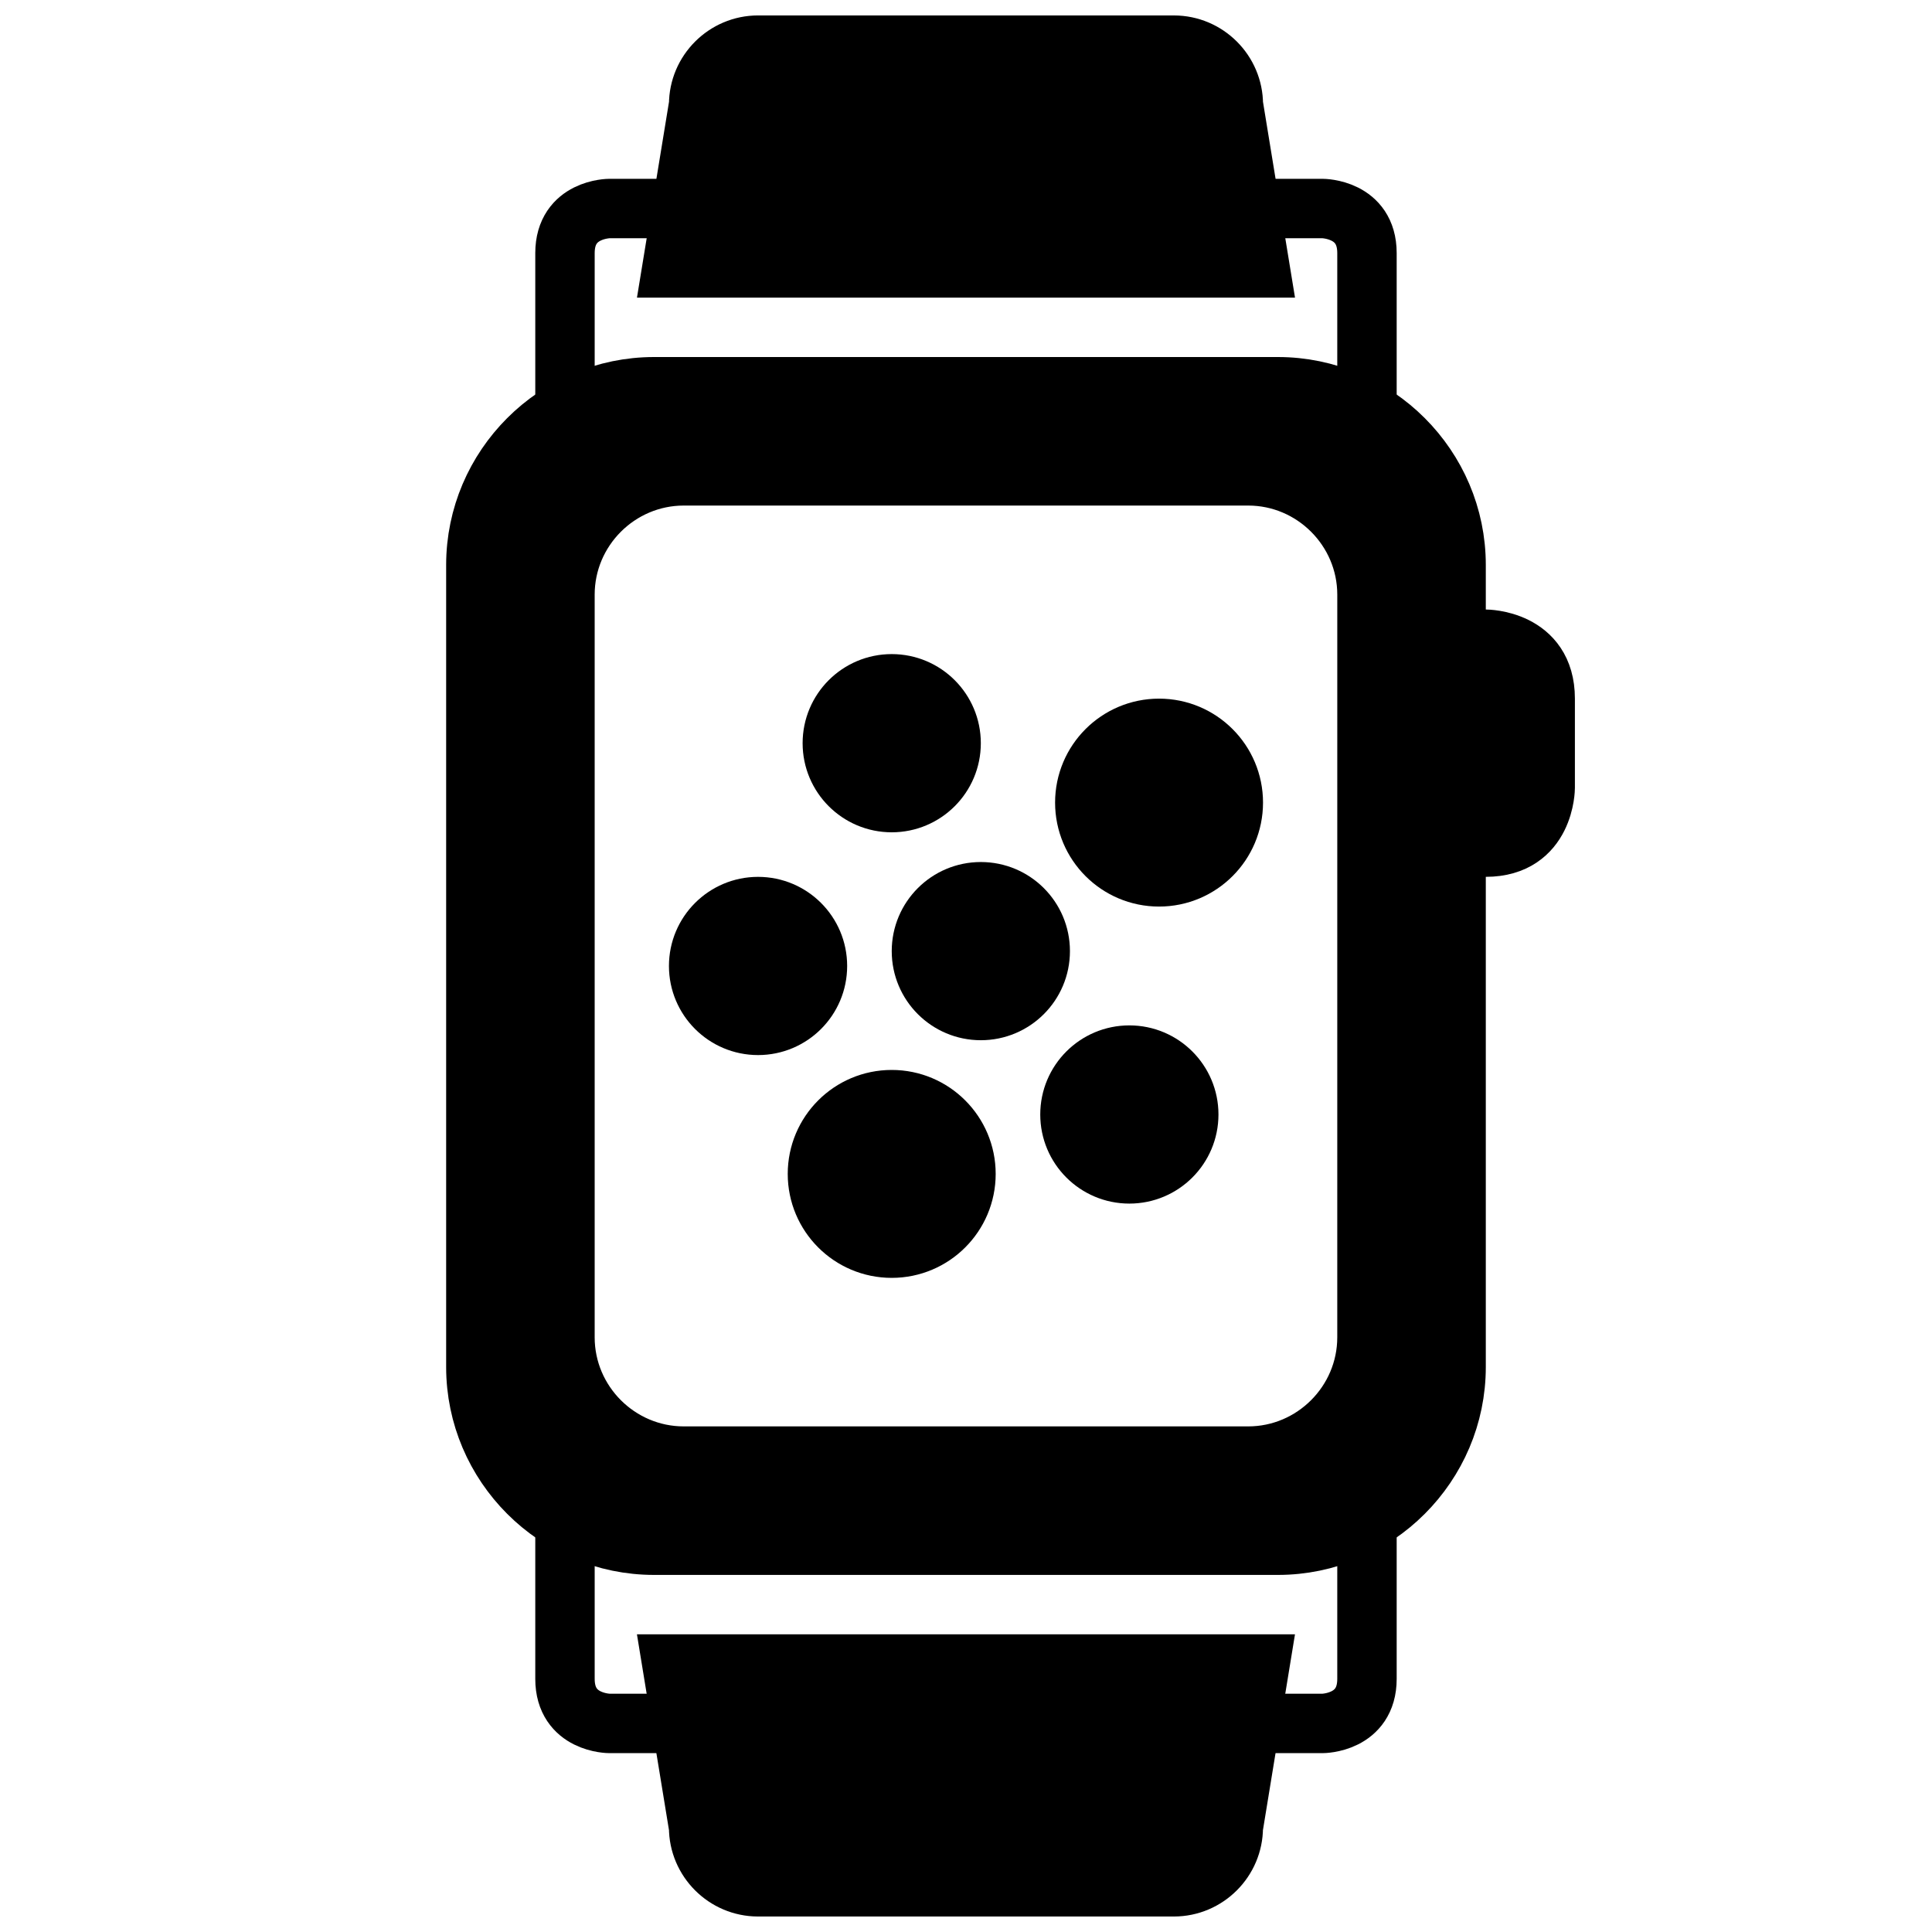
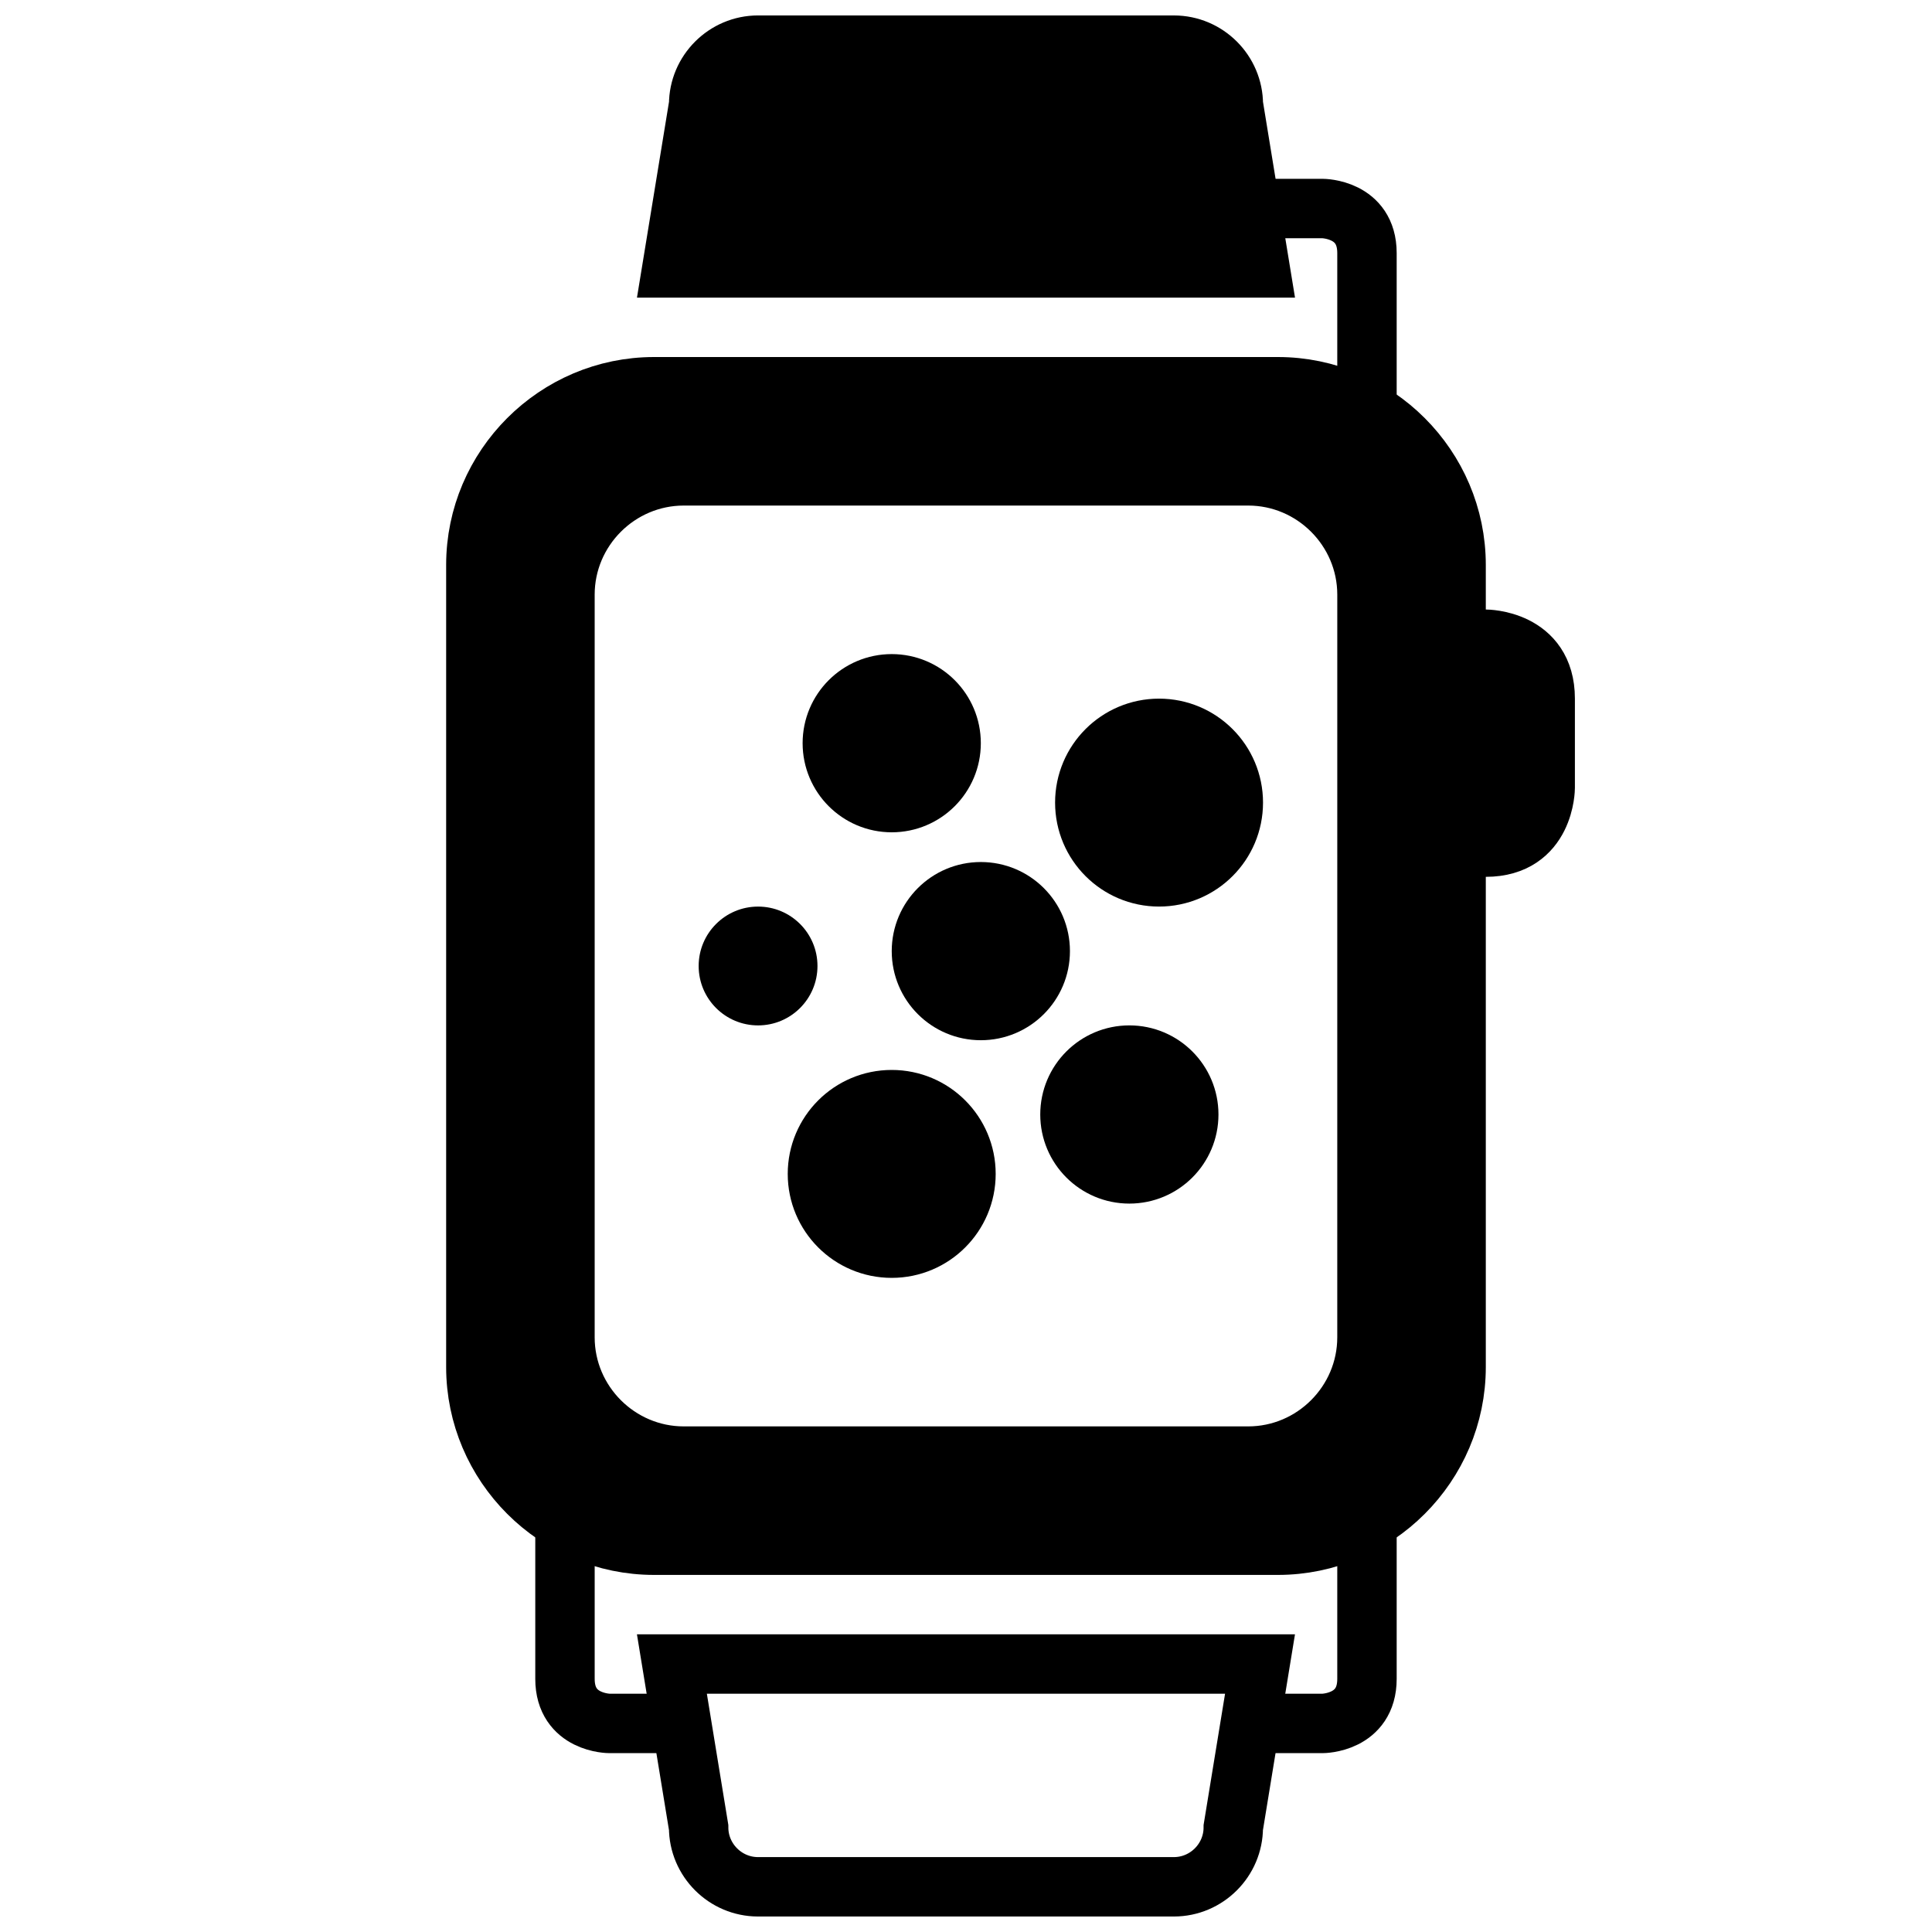
<svg xmlns="http://www.w3.org/2000/svg" width="800px" height="800px" version="1.1" viewBox="144 144 512 512">
  <defs>
    <clipPath id="m">
      <path d="m148.09 212h474.91v439.9h-474.91z" />
    </clipPath>
    <clipPath id="h">
      <path d="m208 148.09h443.9v451.91h-443.9z" />
    </clipPath>
    <clipPath id="g">
      <path d="m148.09 148.09h470.91v431.91h-470.91z" />
    </clipPath>
    <clipPath id="f">
-       <path d="m148.09 161h435.91v478h-435.91z" />
-     </clipPath>
+       </clipPath>
    <clipPath id="e">
      <path d="m204 200h447.9v451.9h-447.9z" />
    </clipPath>
    <clipPath id="d">
      <path d="m303 148.09h348.9v443.91h-348.9z" />
    </clipPath>
    <clipPath id="c">
      <path d="m148.09 148.09h503.81v503.81h-503.81z" />
    </clipPath>
    <clipPath id="b">
-       <path d="m148.09 148.09h395.91v325.91h-395.91z" />
-     </clipPath>
+       </clipPath>
    <clipPath id="a">
      <path d="m256 148.09h395.9v325.91h-395.9z" />
    </clipPath>
    <clipPath id="l">
      <path d="m148.09 326h395.91v325.9h-395.91z" />
    </clipPath>
    <clipPath id="k">
      <path d="m256 326h395.9v325.9h-395.9z" />
    </clipPath>
    <clipPath id="j">
      <path d="m148.09 148.09h503.81v289.91h-503.81z" />
    </clipPath>
    <clipPath id="i">
      <path d="m148.09 362h503.81v289.9h-503.81z" />
    </clipPath>
  </defs>
  <path d="m400 455.1c0 10.871-8.812 19.68-19.68 19.68-10.871 0-19.684-8.809-19.684-19.68 0-10.867 8.812-19.68 19.684-19.68 10.867 0 19.68 8.812 19.68 19.68" />
  <g clip-path="url(#m)">
    <path transform="matrix(3.936 0 0 3.936 148.09 148.09)" d="m64 78c0 2.762-2.239 5-5 5-2.762 0-5.001-2.238-5.001-5 0-2.761 2.239-5 5.001-5 2.761 0 5 2.239 5 5" fill="none" stroke="#000000" stroke-miterlimit="10" stroke-width="4" />
  </g>
  <path d="m470.85 356.7c0 10.867-8.812 19.68-19.68 19.68-10.871 0-19.68-8.812-19.68-19.68 0-10.871 8.809-19.68 19.68-19.68 10.867 0 19.68 8.809 19.68 19.68" />
  <g clip-path="url(#h)">
    <path transform="matrix(3.936 0 0 3.936 148.09 148.09)" d="m82 53c0 2.761-2.239 5-5 5-2.762 0-5-2.239-5-5 0-2.762 2.238-5 5-5 2.761 0 5 2.238 5 5" fill="none" stroke="#000000" stroke-miterlimit="10" stroke-width="4" />
  </g>
  <path transform="matrix(3.936 0 0 3.936 148.09 148.09)" d="m69 63c0 2.209-1.791 3.999-4 3.999-2.209 0-3.999-1.79-3.999-3.999s1.79-3.999 3.999-3.999c2.209 0 4 1.79 4 3.999" stroke="#000000" stroke-miterlimit="10" stroke-width="4" />
  <path d="m396.06 340.96c0 8.695-7.051 15.746-15.742 15.746-8.695 0-15.746-7.051-15.746-15.746 0-8.695 7.051-15.742 15.746-15.742 8.691 0 15.742 7.047 15.742 15.742" />
  <g clip-path="url(#g)">
    <path transform="matrix(3.936 0 0 3.936 148.09 148.09)" d="m63 49c0 2.209-1.791 4-3.999 4-2.209 0-4-1.791-4-4s1.791-3.999 4-3.999c2.208 0 3.999 1.79 3.999 3.999" fill="none" stroke="#000000" stroke-miterlimit="10" stroke-width="4" />
  </g>
  <path d="m360.64 400c0 8.695-7.047 15.742-15.742 15.742-8.695 0-15.746-7.047-15.746-15.742s7.051-15.746 15.746-15.746c8.695 0 15.742 7.051 15.742 15.746" />
  <g clip-path="url(#f)">
    <path transform="matrix(3.936 0 0 3.936 148.09 148.09)" d="m54 64c0 2.209-1.79 3.999-3.999 3.999-2.209 0-4-1.79-4-3.999s1.791-4 4-4c2.209 0 3.999 1.791 3.999 4" fill="none" stroke="#000000" stroke-miterlimit="10" stroke-width="4" />
  </g>
  <path d="m459.04 439.36c0 8.695-7.051 15.742-15.746 15.742-8.695 0-15.742-7.047-15.742-15.742s7.047-15.746 15.742-15.746c8.695 0 15.746 7.051 15.746 15.746" />
  <g clip-path="url(#e)">
    <path transform="matrix(3.936 0 0 3.936 148.09 148.09)" d="m79 74c0 2.209-1.791 3.999-4 3.999-2.209 0-3.999-1.79-3.999-3.999s1.79-4 3.999-4c2.209 0 4 1.791 4 4" fill="none" stroke="#000000" stroke-miterlimit="10" stroke-width="4" />
  </g>
  <path d="m525.95 313.41h11.809s15.742 0 15.742 15.742v23.617s0 15.742-15.742 15.742h-11.809" />
  <g clip-path="url(#d)">
    <path transform="matrix(3.936 0 0 3.936 148.09 148.09)" d="m96 42h3s3.999 0 3.999 3.999v6s0 3.999-3.999 3.999h-3" fill="none" stroke="#000000" stroke-miterlimit="10" stroke-width="4" />
  </g>
  <path d="m482.66 246.49h-165.31c-25.977 0-47.23 21.254-47.23 47.23v212.54c0 25.977 21.254 47.23 47.23 47.23h165.31c25.977 0 47.23-21.254 47.23-47.23v-212.54c0-25.977-21.254-47.234-47.23-47.234zm23.613 251.91c0 17.32-14.168 31.488-31.488 31.488h-149.57c-17.32 0-31.488-14.168-31.488-31.488v-196.8c0-17.32 14.168-31.488 31.488-31.488h149.57c17.32 0 31.488 14.168 31.488 31.488z" />
  <g clip-path="url(#c)">
    <path transform="matrix(3.936 0 0 3.936 148.09 148.09)" d="m85 25h-42c-6.6 0-12 5.4-12 12v54c0 6.6 5.4 12 12 12h42c6.6 0 12-5.4 12-12v-53.999c0-6.6-5.4-12.001-12-12.001zm5.999 64c0 4.401-3.6 8-8 8h-37.999c-4.401 0-8-3.6-8-8v-50c0-4.401 3.6-8 8-8h38c4.401 0 8 3.6 8 8z" fill="none" stroke="#000000" stroke-miterlimit="10" stroke-width="4" />
  </g>
  <g clip-path="url(#b)">
-     <path transform="matrix(3.936 0 0 3.936 148.09 148.09)" d="m44 13h-3.999s-3 0-3 3v10" fill="none" stroke="#000000" stroke-miterlimit="10" stroke-width="4" />
+     <path transform="matrix(3.936 0 0 3.936 148.09 148.09)" d="m44 13s-3 0-3 3v10" fill="none" stroke="#000000" stroke-miterlimit="10" stroke-width="4" />
  </g>
  <g clip-path="url(#a)">
    <path transform="matrix(3.936 0 0 3.936 148.09 148.09)" d="m84 13h3.999s3 0 3 3v10" fill="none" stroke="#000000" stroke-miterlimit="10" stroke-width="4" />
  </g>
  <g clip-path="url(#l)">
    <path transform="matrix(3.936 0 0 3.936 148.09 148.09)" d="m44 115h-3.999s-3 0-3-3v-10" fill="none" stroke="#000000" stroke-miterlimit="10" stroke-width="4" />
  </g>
  <g clip-path="url(#k)">
    <path transform="matrix(3.936 0 0 3.936 148.09 148.09)" d="m84 115h3.999s3 0 3-3v-10" fill="none" stroke="#000000" stroke-miterlimit="10" stroke-width="4" />
  </g>
  <path d="m477.93 215.01-7.082-43.297c0-8.66-7.086-15.742-15.742-15.742l-110.21-0.004c-8.66 0-15.742 7.086-15.742 15.742l-7.086 43.297z" />
  <g clip-path="url(#j)">
    <path transform="matrix(3.936 0 0 3.936 148.09 148.09)" d="m83.8 17-1.799-11c0-2.2-1.8-3.999-3.999-3.999l-28.001-9.92e-4c-2.2 0-3.999 1.8-3.999 3.999l-1.8 11z" fill="none" stroke="#000000" stroke-miterlimit="10" stroke-width="4" />
  </g>
-   <path d="m322.07 584.99 7.086 43.297c0 8.66 7.086 15.742 15.742 15.742h110.21c8.66 0 15.742-7.086 15.742-15.742l7.086-43.297z" />
  <g clip-path="url(#i)">
    <path transform="matrix(3.936 0 0 3.936 148.09 148.09)" d="m44.2 111 1.8 11c0 2.2 1.8 3.999 3.999 3.999h28c2.2 0 3.999-1.8 3.999-3.999l1.8-11z" fill="none" stroke="#000000" stroke-miterlimit="10" stroke-width="4" />
  </g>
</svg>